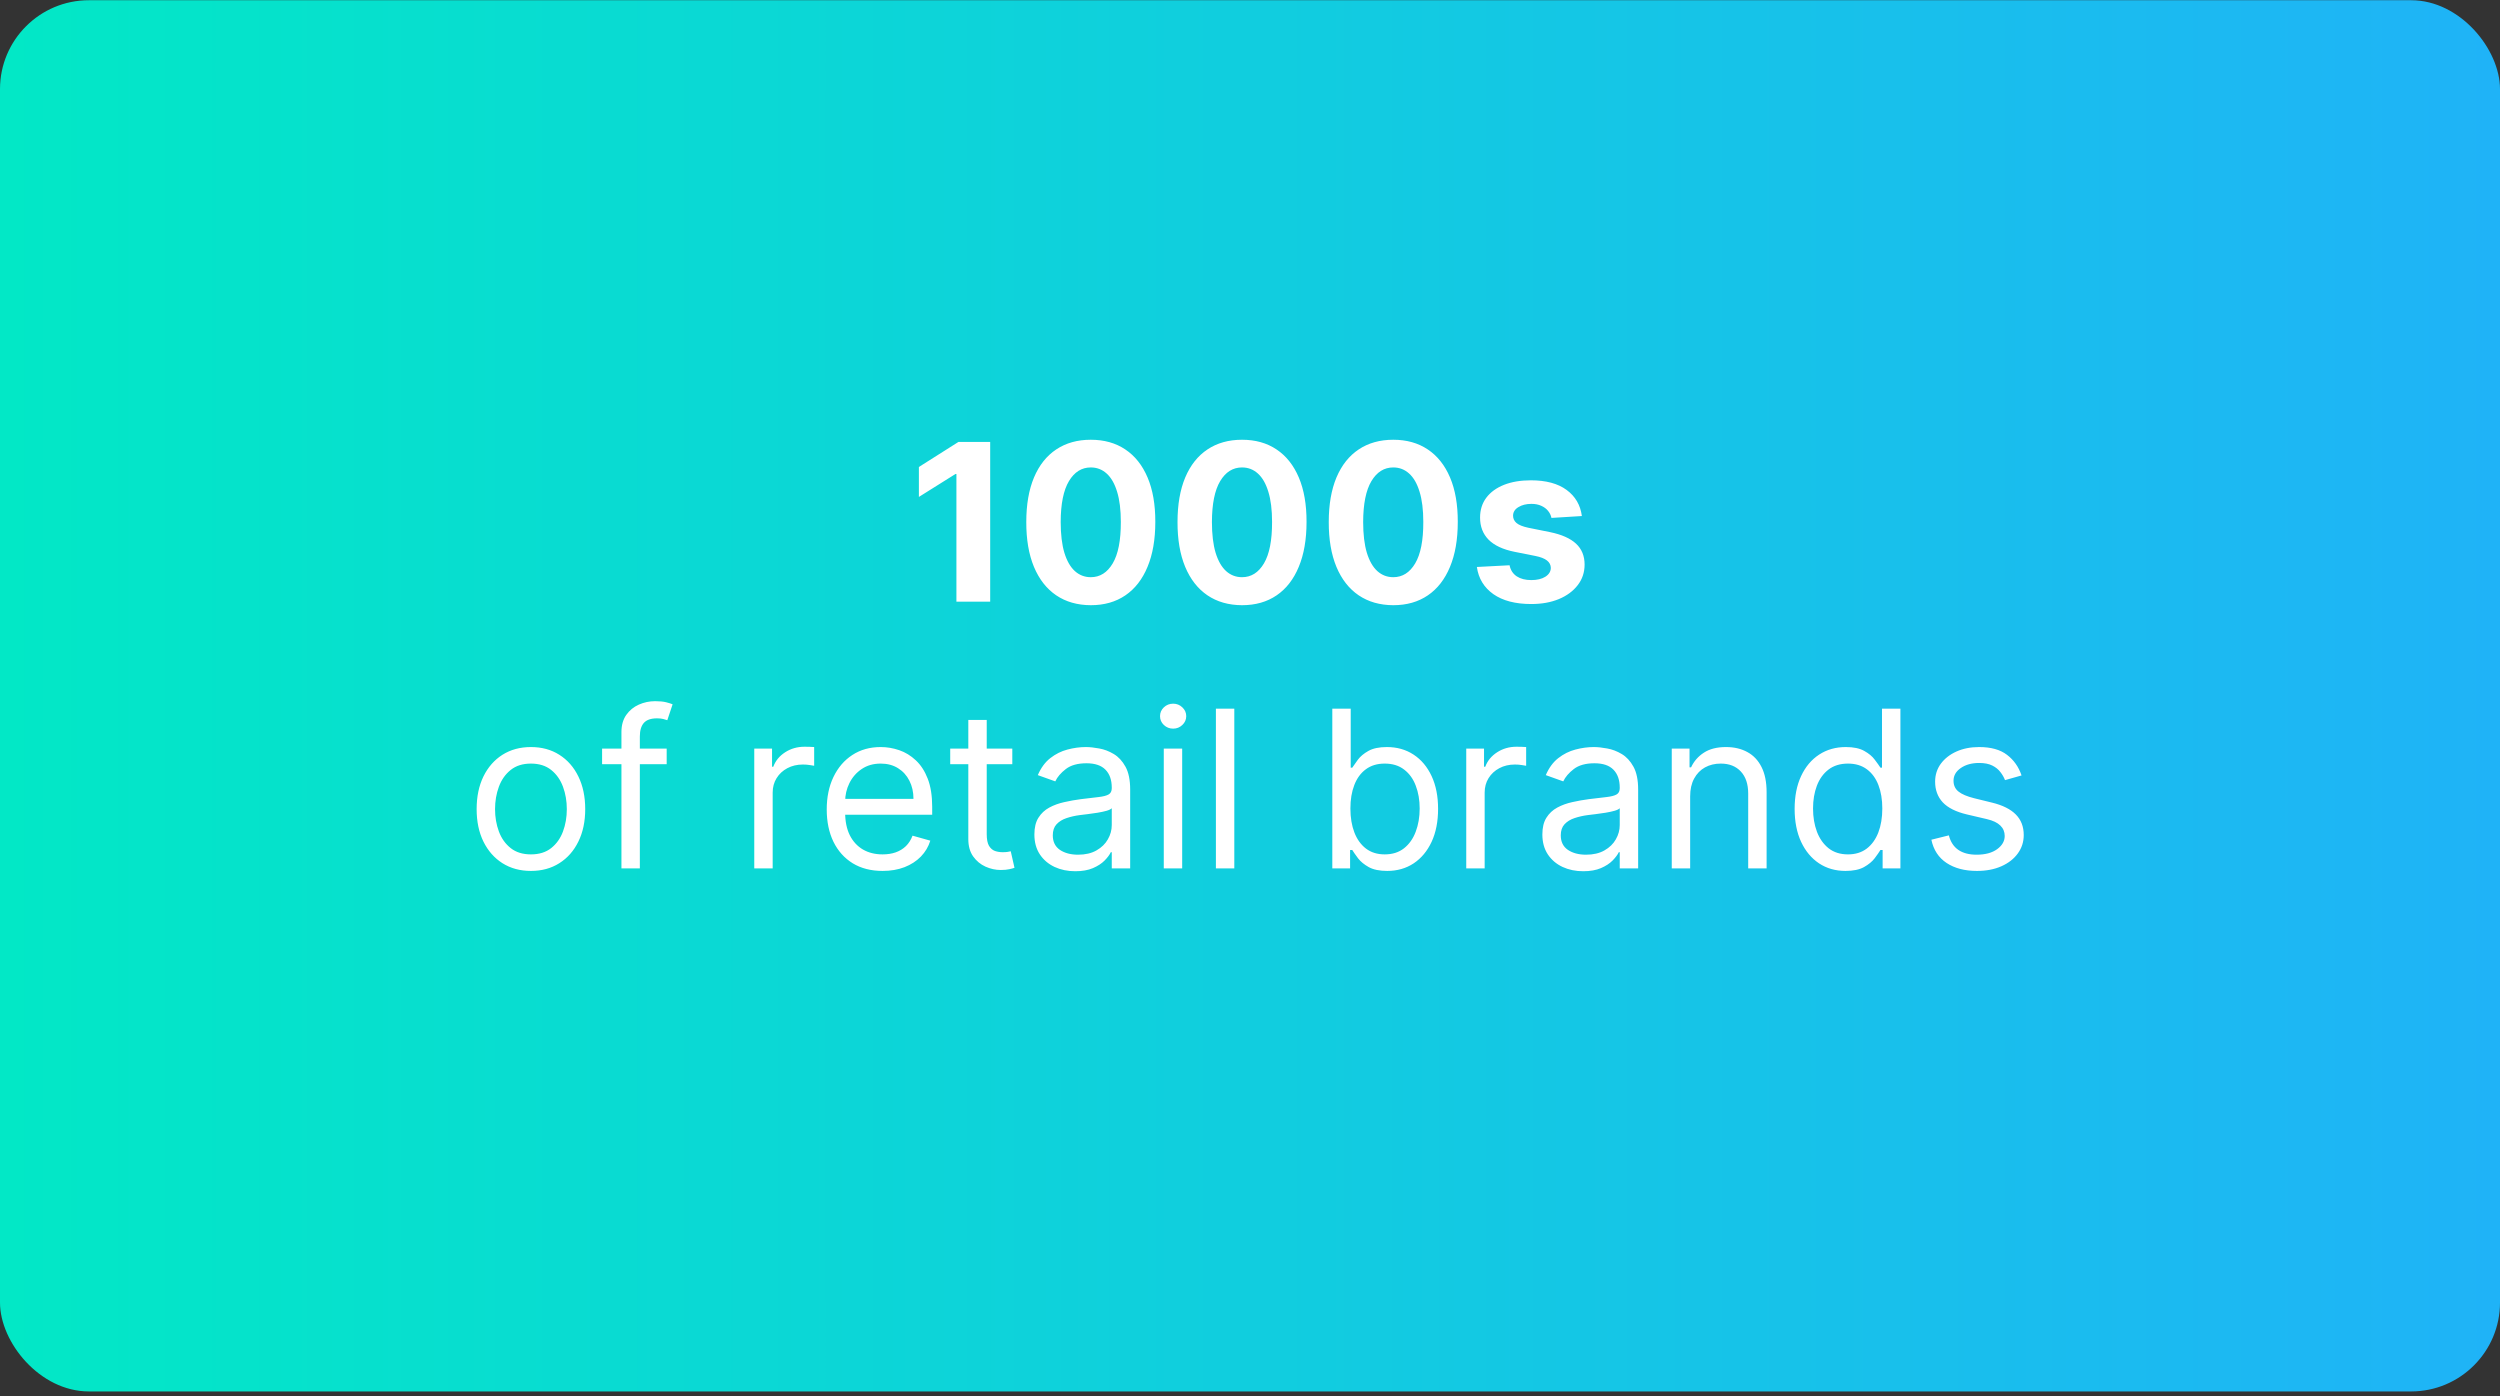
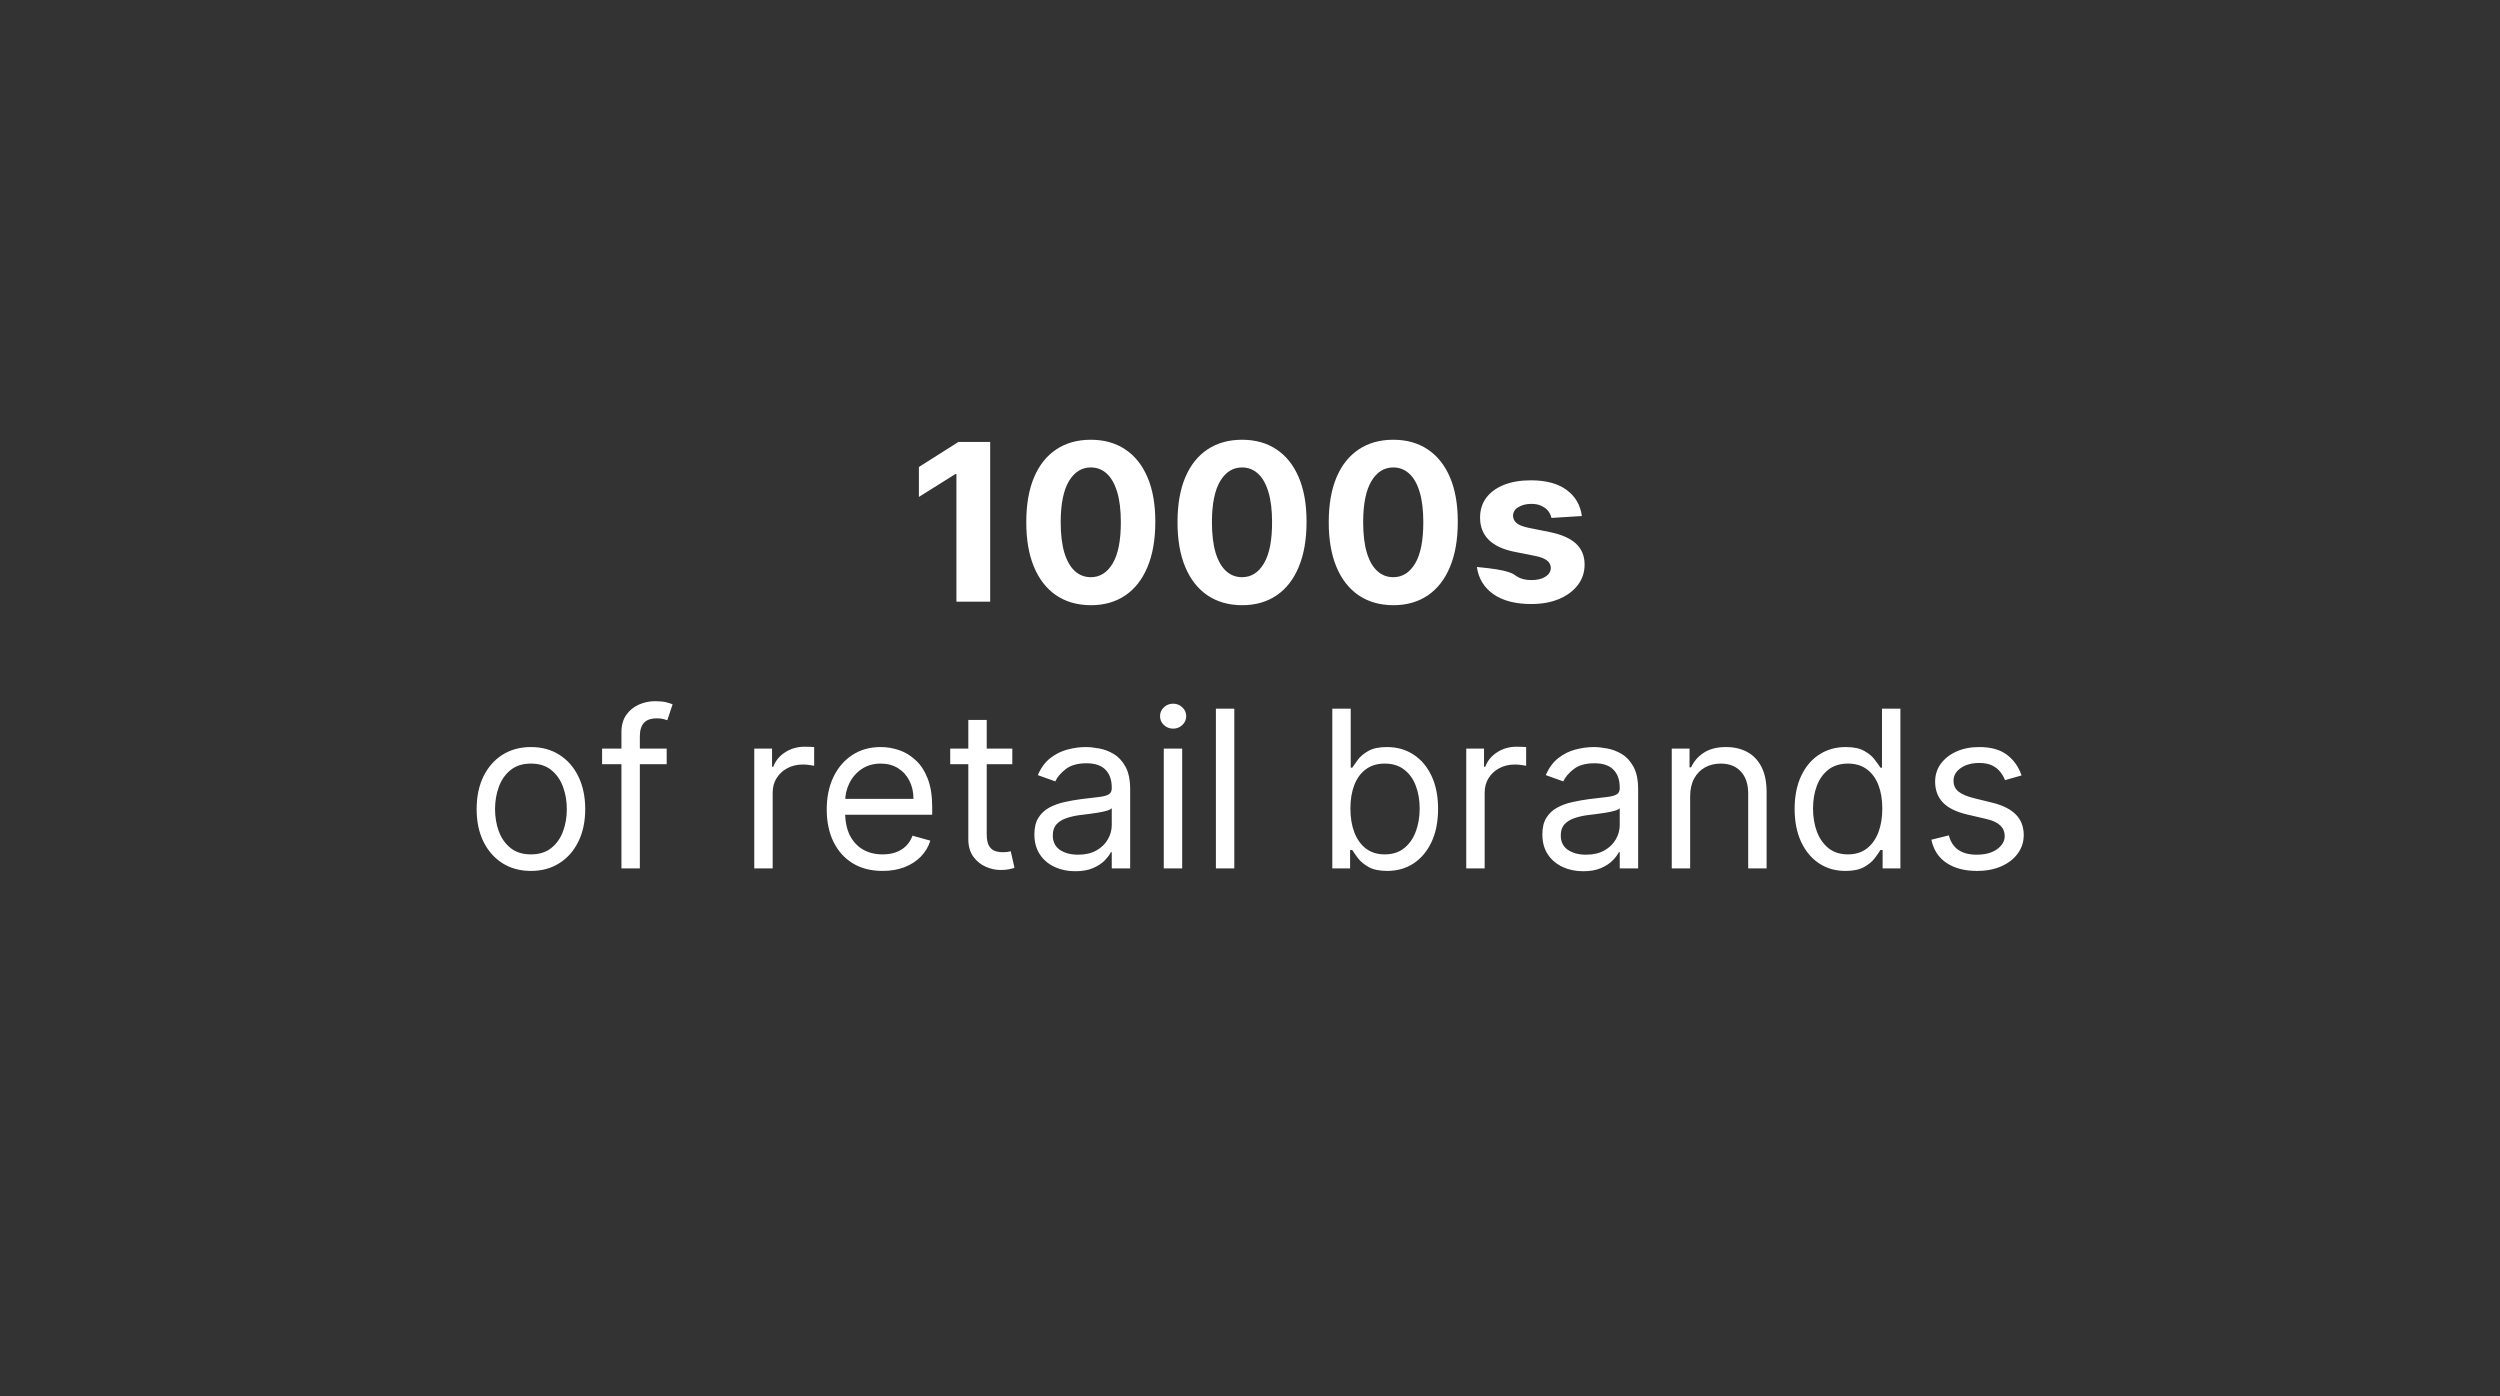
<svg xmlns="http://www.w3.org/2000/svg" width="478" height="267" viewBox="0 0 478 267" fill="none">
  <rect x="0" y="0" width="478" height="267" fill="#333333" stroke="none" />
-   <rect y="0.043" width="478" height="266" rx="17" fill="url(#paint0_linear_2057_10)" />
-   <path d="M189.324 84.498V115.043H182.866V90.628H182.687L175.692 95.013V89.286L183.254 84.498H189.324ZM208.561 115.715C205.995 115.705 203.788 115.073 201.939 113.82C200.099 112.568 198.682 110.753 197.688 108.377C196.704 106 196.216 103.141 196.226 99.801C196.226 96.47 196.718 93.631 197.703 91.284C198.697 88.938 200.114 87.153 201.954 85.93C203.803 84.697 206.005 84.08 208.561 84.08C211.116 84.08 213.314 84.697 215.153 85.93C217.003 87.163 218.424 88.953 219.419 91.299C220.413 93.636 220.905 96.47 220.895 99.801C220.895 103.151 220.398 106.015 219.404 108.391C218.419 110.768 217.008 112.583 215.168 113.835C213.329 115.088 211.126 115.715 208.561 115.715ZM208.561 110.36C210.311 110.36 211.708 109.48 212.752 107.72C213.796 105.96 214.313 103.32 214.303 99.801C214.303 97.484 214.064 95.555 213.587 94.014C213.12 92.472 212.454 91.314 211.589 90.538C210.733 89.763 209.724 89.375 208.561 89.375C206.821 89.375 205.429 90.245 204.385 91.985C203.341 93.725 202.814 96.33 202.804 99.801C202.804 102.147 203.037 104.106 203.505 105.677C203.982 107.238 204.653 108.411 205.518 109.197C206.383 109.972 207.397 110.36 208.561 110.36ZM237.477 115.715C234.911 115.705 232.704 115.073 230.855 113.82C229.015 112.568 227.598 110.753 226.604 108.377C225.62 106 225.132 103.141 225.142 99.801C225.142 96.47 225.634 93.631 226.619 91.284C227.613 88.938 229.03 87.153 230.87 85.93C232.719 84.697 234.921 84.08 237.477 84.08C240.032 84.08 242.23 84.697 244.069 85.93C245.919 87.163 247.34 88.953 248.335 91.299C249.329 93.636 249.821 96.47 249.811 99.801C249.811 103.151 249.314 106.015 248.32 108.391C247.335 110.768 245.924 112.583 244.084 113.835C242.245 115.088 240.042 115.715 237.477 115.715ZM237.477 110.36C239.227 110.36 240.624 109.48 241.668 107.72C242.712 105.96 243.229 103.32 243.219 99.801C243.219 97.484 242.98 95.555 242.503 94.014C242.036 92.472 241.37 91.314 240.505 90.538C239.649 89.763 238.64 89.375 237.477 89.375C235.737 89.375 234.345 90.245 233.301 91.985C232.257 93.725 231.73 96.33 231.72 99.801C231.72 102.147 231.953 104.106 232.421 105.677C232.898 107.238 233.569 108.411 234.434 109.197C235.299 109.972 236.313 110.36 237.477 110.36ZM266.393 115.715C263.828 115.705 261.62 115.073 259.771 113.82C257.931 112.568 256.514 110.753 255.52 108.377C254.536 106 254.048 103.141 254.058 99.801C254.058 96.47 254.551 93.631 255.535 91.284C256.529 88.938 257.946 87.153 259.786 85.93C261.635 84.697 263.837 84.08 266.393 84.08C268.948 84.08 271.146 84.697 272.985 85.93C274.835 87.163 276.256 88.953 277.251 91.299C278.245 93.636 278.737 96.47 278.727 99.801C278.727 103.151 278.23 106.015 277.236 108.391C276.252 110.768 274.84 112.583 273 113.835C271.161 115.088 268.958 115.715 266.393 115.715ZM266.393 110.36C268.143 110.36 269.54 109.48 270.584 107.72C271.628 105.96 272.145 103.32 272.135 99.801C272.135 97.484 271.896 95.555 271.419 94.014C270.952 92.472 270.286 91.314 269.421 90.538C268.565 89.763 267.556 89.375 266.393 89.375C264.653 89.375 263.261 90.245 262.217 91.985C261.173 93.725 260.646 96.33 260.636 99.801C260.636 102.147 260.869 104.106 261.337 105.677C261.814 107.238 262.485 108.411 263.35 109.197C264.215 109.972 265.229 110.36 266.393 110.36ZM302.453 98.667L296.636 99.025C296.537 98.528 296.323 98.08 295.995 97.683C295.667 97.275 295.234 96.952 294.697 96.713C294.17 96.465 293.539 96.34 292.803 96.34C291.819 96.34 290.989 96.549 290.312 96.967C289.636 97.374 289.298 97.921 289.298 98.607C289.298 99.154 289.517 99.617 289.954 99.995C290.392 100.372 291.143 100.676 292.207 100.904L296.353 101.739C298.58 102.197 300.241 102.933 301.334 103.947C302.428 104.961 302.975 106.293 302.975 107.944C302.975 109.445 302.533 110.763 301.648 111.896C300.773 113.03 299.57 113.915 298.038 114.551C296.517 115.178 294.762 115.491 292.773 115.491C289.741 115.491 287.324 114.86 285.525 113.597C283.735 112.324 282.686 110.594 282.378 108.406L288.627 108.078C288.816 109.003 289.273 109.709 289.999 110.196C290.725 110.673 291.655 110.912 292.788 110.912C293.902 110.912 294.797 110.698 295.473 110.271C296.159 109.833 296.507 109.271 296.517 108.585C296.507 108.009 296.263 107.536 295.786 107.168C295.309 106.791 294.573 106.502 293.579 106.303L289.611 105.513C287.374 105.065 285.709 104.29 284.615 103.186C283.531 102.083 282.989 100.676 282.989 98.965C282.989 97.494 283.387 96.226 284.182 95.162C284.988 94.098 286.116 93.278 287.568 92.701C289.03 92.124 290.74 91.836 292.699 91.836C295.592 91.836 297.869 92.448 299.53 93.671C301.2 94.894 302.175 96.559 302.453 98.667ZM101.514 166.521C99.446 166.521 97.631 166.029 96.07 165.044C94.519 164.06 93.306 162.683 92.431 160.913C91.566 159.143 91.133 157.075 91.133 154.708C91.133 152.322 91.566 150.239 92.431 148.459C93.306 146.679 94.519 145.297 96.07 144.313C97.631 143.328 99.446 142.836 101.514 142.836C103.582 142.836 105.392 143.328 106.943 144.313C108.504 145.297 109.717 146.679 110.582 148.459C111.457 150.239 111.894 152.322 111.894 154.708C111.894 157.075 111.457 159.143 110.582 160.913C109.717 162.683 108.504 164.06 106.943 165.044C105.392 166.029 103.582 166.521 101.514 166.521ZM101.514 163.359C103.085 163.359 104.377 162.956 105.392 162.151C106.406 161.345 107.157 160.286 107.644 158.974C108.131 157.661 108.375 156.239 108.375 154.708C108.375 153.177 108.131 151.75 107.644 150.428C107.157 149.105 106.406 148.036 105.392 147.221C104.377 146.406 103.085 145.998 101.514 145.998C99.943 145.998 98.65 146.406 97.636 147.221C96.622 148.036 95.871 149.105 95.384 150.428C94.897 151.75 94.653 153.177 94.653 154.708C94.653 156.239 94.897 157.661 95.384 158.974C95.871 160.286 96.622 161.345 97.636 162.151C98.65 162.956 99.943 163.359 101.514 163.359ZM127.469 143.134V146.117H115.12V143.134H127.469ZM118.819 166.043V139.972C118.819 138.66 119.127 137.566 119.743 136.691C120.36 135.816 121.16 135.16 122.145 134.722C123.129 134.285 124.168 134.066 125.262 134.066C126.127 134.066 126.833 134.136 127.38 134.275C127.927 134.414 128.334 134.543 128.603 134.663L127.589 137.705C127.41 137.646 127.161 137.571 126.843 137.482C126.535 137.392 126.127 137.347 125.62 137.347C124.456 137.347 123.616 137.641 123.099 138.227C122.592 138.814 122.339 139.674 122.339 140.808V166.043H118.819ZM144.215 166.043V143.134H147.615V146.595H147.854C148.272 145.461 149.027 144.541 150.121 143.835C151.215 143.129 152.448 142.776 153.82 142.776C154.078 142.776 154.402 142.781 154.789 142.791C155.177 142.801 155.47 142.816 155.669 142.836V146.416C155.55 146.386 155.277 146.341 154.849 146.281C154.431 146.212 153.989 146.177 153.522 146.177C152.408 146.177 151.414 146.411 150.539 146.878C149.674 147.335 148.987 147.972 148.48 148.787C147.983 149.592 147.735 150.512 147.735 151.546V166.043H144.215ZM168.75 166.521C166.542 166.521 164.638 166.034 163.037 165.059C161.446 164.075 160.218 162.703 159.353 160.943C158.498 159.173 158.071 157.114 158.071 154.768C158.071 152.421 158.498 150.353 159.353 148.563C160.218 146.764 161.421 145.362 162.963 144.357C164.514 143.343 166.323 142.836 168.392 142.836C169.585 142.836 170.763 143.035 171.926 143.433C173.09 143.83 174.149 144.477 175.103 145.372C176.058 146.257 176.818 147.43 177.385 148.891C177.952 150.353 178.235 152.153 178.235 154.291V155.782H160.576V152.739H174.656C174.656 151.447 174.397 150.293 173.88 149.279C173.373 148.265 172.647 147.465 171.703 146.878C170.768 146.291 169.664 145.998 168.392 145.998C166.99 145.998 165.777 146.346 164.752 147.042C163.738 147.728 162.958 148.623 162.411 149.727C161.864 150.83 161.59 152.014 161.59 153.276V155.305C161.59 157.035 161.889 158.502 162.485 159.705C163.092 160.898 163.932 161.808 165.006 162.434C166.08 163.051 167.328 163.359 168.75 163.359C169.674 163.359 170.51 163.23 171.255 162.971C172.011 162.703 172.662 162.305 173.209 161.778C173.756 161.241 174.179 160.575 174.477 159.779L177.877 160.734C177.519 161.887 176.918 162.901 176.073 163.776C175.228 164.641 174.184 165.318 172.941 165.805C171.698 166.282 170.301 166.521 168.75 166.521ZM193.553 143.134V146.117H181.681V143.134H193.553ZM185.141 137.646H188.661V159.481C188.661 160.475 188.805 161.221 189.093 161.718C189.392 162.205 189.769 162.534 190.227 162.703C190.694 162.862 191.186 162.941 191.703 162.941C192.091 162.941 192.409 162.921 192.658 162.882C192.907 162.832 193.105 162.792 193.255 162.762L193.97 165.924C193.732 166.014 193.399 166.103 192.971 166.193C192.544 166.292 192.002 166.342 191.345 166.342C190.351 166.342 189.377 166.128 188.422 165.7C187.478 165.273 186.692 164.622 186.066 163.747C185.449 162.872 185.141 161.768 185.141 160.436V137.646ZM205.589 166.58C204.137 166.58 202.82 166.307 201.637 165.76C200.453 165.203 199.514 164.403 198.818 163.359C198.122 162.305 197.774 161.032 197.774 159.541C197.774 158.228 198.032 157.164 198.549 156.349C199.066 155.524 199.757 154.877 200.622 154.41C201.487 153.943 202.442 153.595 203.486 153.366C204.54 153.127 205.599 152.938 206.663 152.799C208.055 152.62 209.184 152.486 210.049 152.396C210.924 152.297 211.56 152.133 211.958 151.904C212.365 151.676 212.569 151.278 212.569 150.711V150.592C212.569 149.12 212.166 147.977 211.361 147.161C210.566 146.346 209.358 145.938 207.737 145.938C206.056 145.938 204.739 146.306 203.784 147.042C202.83 147.778 202.159 148.563 201.771 149.399L198.43 148.205C199.027 146.813 199.822 145.73 200.816 144.954C201.821 144.168 202.914 143.622 204.098 143.313C205.291 142.995 206.464 142.836 207.617 142.836C208.353 142.836 209.198 142.926 210.153 143.105C211.117 143.274 212.047 143.627 212.942 144.163C213.847 144.7 214.598 145.511 215.194 146.595C215.791 147.678 216.089 149.13 216.089 150.95V166.043H212.569V162.941H212.39C212.152 163.438 211.754 163.97 211.197 164.537C210.64 165.104 209.899 165.586 208.975 165.984C208.05 166.382 206.921 166.58 205.589 166.58ZM206.126 163.418C207.518 163.418 208.691 163.145 209.646 162.598C210.61 162.051 211.336 161.345 211.823 160.48C212.321 159.615 212.569 158.705 212.569 157.751V154.529C212.42 154.708 212.092 154.872 211.585 155.021C211.088 155.161 210.511 155.285 209.855 155.394C209.208 155.494 208.577 155.583 207.96 155.663C207.354 155.732 206.862 155.792 206.484 155.842C205.569 155.961 204.714 156.155 203.919 156.423C203.133 156.682 202.497 157.075 202.009 157.602C201.532 158.119 201.294 158.825 201.294 159.72C201.294 160.943 201.746 161.867 202.651 162.494C203.566 163.11 204.724 163.418 206.126 163.418ZM222.514 166.043V143.134H226.033V166.043H222.514ZM224.303 139.316C223.617 139.316 223.026 139.083 222.528 138.615C222.041 138.148 221.798 137.586 221.798 136.93C221.798 136.274 222.041 135.712 222.528 135.244C223.026 134.777 223.617 134.543 224.303 134.543C224.989 134.543 225.576 134.777 226.063 135.244C226.56 135.712 226.809 136.274 226.809 136.93C226.809 137.586 226.56 138.148 226.063 138.615C225.576 139.083 224.989 139.316 224.303 139.316ZM236 135.498V166.043H232.48V135.498H236ZM254.737 166.043V135.498H258.257V146.774H258.555C258.814 146.376 259.172 145.869 259.629 145.252C260.096 144.626 260.763 144.069 261.628 143.582C262.503 143.085 263.686 142.836 265.177 142.836C267.106 142.836 268.807 143.318 270.278 144.283C271.75 145.247 272.898 146.614 273.723 148.384C274.549 150.154 274.961 152.242 274.961 154.649C274.961 157.075 274.549 159.178 273.723 160.958C272.898 162.727 271.755 164.1 270.293 165.074C268.831 166.038 267.146 166.521 265.237 166.521C263.765 166.521 262.587 166.277 261.702 165.79C260.817 165.293 260.136 164.731 259.659 164.105C259.182 163.468 258.814 162.941 258.555 162.524H258.138V166.043H254.737ZM258.197 154.589C258.197 156.319 258.451 157.845 258.958 159.168C259.465 160.48 260.206 161.509 261.18 162.255C262.155 162.991 263.348 163.359 264.76 163.359C266.231 163.359 267.459 162.971 268.444 162.195C269.438 161.41 270.184 160.356 270.681 159.034C271.188 157.701 271.441 156.22 271.441 154.589C271.441 152.978 271.193 151.526 270.696 150.234C270.209 148.931 269.468 147.902 268.473 147.146C267.489 146.381 266.251 145.998 264.76 145.998C263.328 145.998 262.125 146.361 261.15 147.087C260.176 147.803 259.44 148.807 258.943 150.1C258.446 151.382 258.197 152.879 258.197 154.589ZM280.346 166.043V143.134H283.746V146.595H283.985C284.402 145.461 285.158 144.541 286.252 143.835C287.346 143.129 288.579 142.776 289.951 142.776C290.209 142.776 290.532 142.781 290.92 142.791C291.308 142.801 291.601 142.816 291.8 142.836V146.416C291.681 146.386 291.407 146.341 290.98 146.281C290.562 146.212 290.12 146.177 289.652 146.177C288.539 146.177 287.544 146.411 286.669 146.878C285.804 147.335 285.118 147.972 284.611 148.787C284.114 149.592 283.866 150.512 283.866 151.546V166.043H280.346ZM302.714 166.58C301.262 166.58 299.945 166.307 298.762 165.76C297.578 165.203 296.639 164.403 295.943 163.359C295.247 162.305 294.899 161.032 294.899 159.541C294.899 158.228 295.157 157.164 295.674 156.349C296.191 155.524 296.882 154.877 297.747 154.41C298.612 153.943 299.567 153.595 300.611 153.366C301.665 153.127 302.724 152.938 303.788 152.799C305.18 152.62 306.309 152.486 307.174 152.396C308.049 152.297 308.685 152.133 309.083 151.904C309.49 151.676 309.694 151.278 309.694 150.711V150.592C309.694 149.12 309.291 147.977 308.486 147.161C307.691 146.346 306.483 145.938 304.862 145.938C303.181 145.938 301.864 146.306 300.909 147.042C299.955 147.778 299.284 148.563 298.896 149.399L295.555 148.205C296.152 146.813 296.947 145.73 297.941 144.954C298.946 144.168 300.039 143.622 301.223 143.313C302.416 142.995 303.589 142.836 304.742 142.836C305.478 142.836 306.323 142.926 307.278 143.105C308.242 143.274 309.172 143.627 310.067 144.163C310.972 144.7 311.723 145.511 312.319 146.595C312.916 147.678 313.214 149.13 313.214 150.95V166.043H309.694V162.941H309.515C309.277 163.438 308.879 163.97 308.322 164.537C307.765 165.104 307.024 165.586 306.1 165.984C305.175 166.382 304.046 166.58 302.714 166.58ZM303.251 163.418C304.643 163.418 305.816 163.145 306.771 162.598C307.735 162.051 308.461 161.345 308.948 160.48C309.446 159.615 309.694 158.705 309.694 157.751V154.529C309.545 154.708 309.217 154.872 308.71 155.021C308.213 155.161 307.636 155.285 306.98 155.394C306.333 155.494 305.702 155.583 305.085 155.663C304.479 155.732 303.987 155.792 303.609 155.842C302.694 155.961 301.839 156.155 301.044 156.423C300.258 156.682 299.622 157.075 299.134 157.602C298.657 158.119 298.419 158.825 298.419 159.72C298.419 160.943 298.871 161.867 299.776 162.494C300.691 163.11 301.849 163.418 303.251 163.418ZM323.158 152.262V166.043H319.639V143.134H323.039V146.714H323.337C323.874 145.551 324.69 144.616 325.783 143.91C326.877 143.194 328.289 142.836 330.019 142.836C331.57 142.836 332.928 143.154 334.091 143.791C335.254 144.417 336.159 145.372 336.805 146.654C337.452 147.927 337.775 149.538 337.775 151.487V166.043H334.255V151.725C334.255 149.926 333.788 148.524 332.853 147.519C331.918 146.505 330.636 145.998 329.005 145.998C327.881 145.998 326.877 146.242 325.992 146.729C325.117 147.216 324.426 147.927 323.919 148.862C323.412 149.796 323.158 150.93 323.158 152.262ZM352.858 166.521C350.948 166.521 349.263 166.038 347.801 165.074C346.34 164.1 345.196 162.727 344.371 160.958C343.546 159.178 343.133 157.075 343.133 154.649C343.133 152.242 343.546 150.154 344.371 148.384C345.196 146.614 346.345 145.247 347.816 144.283C349.288 143.318 350.988 142.836 352.917 142.836C354.409 142.836 355.587 143.085 356.452 143.582C357.327 144.069 357.993 144.626 358.451 145.252C358.918 145.869 359.281 146.376 359.539 146.774H359.838V135.498H363.358V166.043H359.957V162.524H359.539C359.281 162.941 358.913 163.468 358.436 164.105C357.958 164.731 357.277 165.293 356.392 165.79C355.507 166.277 354.329 166.521 352.858 166.521ZM353.335 163.359C354.747 163.359 355.94 162.991 356.914 162.255C357.889 161.509 358.63 160.48 359.137 159.168C359.644 157.845 359.897 156.319 359.897 154.589C359.897 152.879 359.649 151.382 359.152 150.1C358.654 148.807 357.919 147.803 356.944 147.087C355.97 146.361 354.767 145.998 353.335 145.998C351.843 145.998 350.6 146.381 349.606 147.146C348.622 147.902 347.881 148.931 347.384 150.234C346.897 151.526 346.653 152.978 346.653 154.589C346.653 156.22 346.902 157.701 347.399 159.034C347.906 160.356 348.652 161.41 349.636 162.195C350.63 162.971 351.863 163.359 353.335 163.359ZM386.52 148.265L383.358 149.16C383.159 148.633 382.866 148.121 382.478 147.624C382.1 147.117 381.583 146.699 380.927 146.371C380.271 146.043 379.431 145.879 378.407 145.879C377.005 145.879 375.836 146.202 374.902 146.848C373.977 147.485 373.514 148.295 373.514 149.279C373.514 150.154 373.833 150.845 374.469 151.352C375.105 151.86 376.1 152.282 377.452 152.62L380.853 153.455C382.901 153.953 384.427 154.713 385.431 155.737C386.436 156.752 386.938 158.059 386.938 159.66C386.938 160.972 386.56 162.146 385.804 163.18C385.059 164.214 384.014 165.029 382.672 165.626C381.33 166.222 379.769 166.521 377.989 166.521C375.652 166.521 373.718 166.014 372.187 164.999C370.656 163.985 369.686 162.504 369.279 160.555L372.62 159.72C372.938 160.953 373.539 161.877 374.424 162.494C375.319 163.11 376.487 163.418 377.929 163.418C379.57 163.418 380.872 163.07 381.837 162.374C382.811 161.668 383.299 160.823 383.299 159.839C383.299 159.043 383.02 158.377 382.463 157.84C381.907 157.293 381.051 156.886 379.898 156.617L376.08 155.722C373.982 155.225 372.441 154.455 371.456 153.411C370.482 152.357 369.995 151.039 369.995 149.458C369.995 148.166 370.358 147.022 371.083 146.028C371.819 145.034 372.818 144.253 374.081 143.686C375.354 143.119 376.796 142.836 378.407 142.836C380.674 142.836 382.453 143.333 383.746 144.328C385.049 145.322 385.973 146.634 386.52 148.265Z" fill="white" />
+   <path d="M189.324 84.498V115.043H182.866V90.628H182.687L175.692 95.013V89.286L183.254 84.498H189.324ZM208.561 115.715C205.995 115.705 203.788 115.073 201.939 113.82C200.099 112.568 198.682 110.753 197.688 108.377C196.704 106 196.216 103.141 196.226 99.801C196.226 96.47 196.718 93.631 197.703 91.284C198.697 88.938 200.114 87.153 201.954 85.93C203.803 84.697 206.005 84.08 208.561 84.08C211.116 84.08 213.314 84.697 215.153 85.93C217.003 87.163 218.424 88.953 219.419 91.299C220.413 93.636 220.905 96.47 220.895 99.801C220.895 103.151 220.398 106.015 219.404 108.391C218.419 110.768 217.008 112.583 215.168 113.835C213.329 115.088 211.126 115.715 208.561 115.715ZM208.561 110.36C210.311 110.36 211.708 109.48 212.752 107.72C213.796 105.96 214.313 103.32 214.303 99.801C214.303 97.484 214.064 95.555 213.587 94.014C213.12 92.472 212.454 91.314 211.589 90.538C210.733 89.763 209.724 89.375 208.561 89.375C206.821 89.375 205.429 90.245 204.385 91.985C203.341 93.725 202.814 96.33 202.804 99.801C202.804 102.147 203.037 104.106 203.505 105.677C203.982 107.238 204.653 108.411 205.518 109.197C206.383 109.972 207.397 110.36 208.561 110.36ZM237.477 115.715C234.911 115.705 232.704 115.073 230.855 113.82C229.015 112.568 227.598 110.753 226.604 108.377C225.62 106 225.132 103.141 225.142 99.801C225.142 96.47 225.634 93.631 226.619 91.284C227.613 88.938 229.03 87.153 230.87 85.93C232.719 84.697 234.921 84.08 237.477 84.08C240.032 84.08 242.23 84.697 244.069 85.93C245.919 87.163 247.34 88.953 248.335 91.299C249.329 93.636 249.821 96.47 249.811 99.801C249.811 103.151 249.314 106.015 248.32 108.391C247.335 110.768 245.924 112.583 244.084 113.835C242.245 115.088 240.042 115.715 237.477 115.715ZM237.477 110.36C239.227 110.36 240.624 109.48 241.668 107.72C242.712 105.96 243.229 103.32 243.219 99.801C243.219 97.484 242.98 95.555 242.503 94.014C242.036 92.472 241.37 91.314 240.505 90.538C239.649 89.763 238.64 89.375 237.477 89.375C235.737 89.375 234.345 90.245 233.301 91.985C232.257 93.725 231.73 96.33 231.72 99.801C231.72 102.147 231.953 104.106 232.421 105.677C232.898 107.238 233.569 108.411 234.434 109.197C235.299 109.972 236.313 110.36 237.477 110.36ZM266.393 115.715C263.828 115.705 261.62 115.073 259.771 113.82C257.931 112.568 256.514 110.753 255.52 108.377C254.536 106 254.048 103.141 254.058 99.801C254.058 96.47 254.551 93.631 255.535 91.284C256.529 88.938 257.946 87.153 259.786 85.93C261.635 84.697 263.837 84.08 266.393 84.08C268.948 84.08 271.146 84.697 272.985 85.93C274.835 87.163 276.256 88.953 277.251 91.299C278.245 93.636 278.737 96.47 278.727 99.801C278.727 103.151 278.23 106.015 277.236 108.391C276.252 110.768 274.84 112.583 273 113.835C271.161 115.088 268.958 115.715 266.393 115.715ZM266.393 110.36C268.143 110.36 269.54 109.48 270.584 107.72C271.628 105.96 272.145 103.32 272.135 99.801C272.135 97.484 271.896 95.555 271.419 94.014C270.952 92.472 270.286 91.314 269.421 90.538C268.565 89.763 267.556 89.375 266.393 89.375C264.653 89.375 263.261 90.245 262.217 91.985C261.173 93.725 260.646 96.33 260.636 99.801C260.636 102.147 260.869 104.106 261.337 105.677C261.814 107.238 262.485 108.411 263.35 109.197C264.215 109.972 265.229 110.36 266.393 110.36ZM302.453 98.667L296.636 99.025C296.537 98.528 296.323 98.08 295.995 97.683C295.667 97.275 295.234 96.952 294.697 96.713C294.17 96.465 293.539 96.34 292.803 96.34C291.819 96.34 290.989 96.549 290.312 96.967C289.636 97.374 289.298 97.921 289.298 98.607C289.298 99.154 289.517 99.617 289.954 99.995C290.392 100.372 291.143 100.676 292.207 100.904L296.353 101.739C298.58 102.197 300.241 102.933 301.334 103.947C302.428 104.961 302.975 106.293 302.975 107.944C302.975 109.445 302.533 110.763 301.648 111.896C300.773 113.03 299.57 113.915 298.038 114.551C296.517 115.178 294.762 115.491 292.773 115.491C289.741 115.491 287.324 114.86 285.525 113.597C283.735 112.324 282.686 110.594 282.378 108.406C288.816 109.003 289.273 109.709 289.999 110.196C290.725 110.673 291.655 110.912 292.788 110.912C293.902 110.912 294.797 110.698 295.473 110.271C296.159 109.833 296.507 109.271 296.517 108.585C296.507 108.009 296.263 107.536 295.786 107.168C295.309 106.791 294.573 106.502 293.579 106.303L289.611 105.513C287.374 105.065 285.709 104.29 284.615 103.186C283.531 102.083 282.989 100.676 282.989 98.965C282.989 97.494 283.387 96.226 284.182 95.162C284.988 94.098 286.116 93.278 287.568 92.701C289.03 92.124 290.74 91.836 292.699 91.836C295.592 91.836 297.869 92.448 299.53 93.671C301.2 94.894 302.175 96.559 302.453 98.667ZM101.514 166.521C99.446 166.521 97.631 166.029 96.07 165.044C94.519 164.06 93.306 162.683 92.431 160.913C91.566 159.143 91.133 157.075 91.133 154.708C91.133 152.322 91.566 150.239 92.431 148.459C93.306 146.679 94.519 145.297 96.07 144.313C97.631 143.328 99.446 142.836 101.514 142.836C103.582 142.836 105.392 143.328 106.943 144.313C108.504 145.297 109.717 146.679 110.582 148.459C111.457 150.239 111.894 152.322 111.894 154.708C111.894 157.075 111.457 159.143 110.582 160.913C109.717 162.683 108.504 164.06 106.943 165.044C105.392 166.029 103.582 166.521 101.514 166.521ZM101.514 163.359C103.085 163.359 104.377 162.956 105.392 162.151C106.406 161.345 107.157 160.286 107.644 158.974C108.131 157.661 108.375 156.239 108.375 154.708C108.375 153.177 108.131 151.75 107.644 150.428C107.157 149.105 106.406 148.036 105.392 147.221C104.377 146.406 103.085 145.998 101.514 145.998C99.943 145.998 98.65 146.406 97.636 147.221C96.622 148.036 95.871 149.105 95.384 150.428C94.897 151.75 94.653 153.177 94.653 154.708C94.653 156.239 94.897 157.661 95.384 158.974C95.871 160.286 96.622 161.345 97.636 162.151C98.65 162.956 99.943 163.359 101.514 163.359ZM127.469 143.134V146.117H115.12V143.134H127.469ZM118.819 166.043V139.972C118.819 138.66 119.127 137.566 119.743 136.691C120.36 135.816 121.16 135.16 122.145 134.722C123.129 134.285 124.168 134.066 125.262 134.066C126.127 134.066 126.833 134.136 127.38 134.275C127.927 134.414 128.334 134.543 128.603 134.663L127.589 137.705C127.41 137.646 127.161 137.571 126.843 137.482C126.535 137.392 126.127 137.347 125.62 137.347C124.456 137.347 123.616 137.641 123.099 138.227C122.592 138.814 122.339 139.674 122.339 140.808V166.043H118.819ZM144.215 166.043V143.134H147.615V146.595H147.854C148.272 145.461 149.027 144.541 150.121 143.835C151.215 143.129 152.448 142.776 153.82 142.776C154.078 142.776 154.402 142.781 154.789 142.791C155.177 142.801 155.47 142.816 155.669 142.836V146.416C155.55 146.386 155.277 146.341 154.849 146.281C154.431 146.212 153.989 146.177 153.522 146.177C152.408 146.177 151.414 146.411 150.539 146.878C149.674 147.335 148.987 147.972 148.48 148.787C147.983 149.592 147.735 150.512 147.735 151.546V166.043H144.215ZM168.75 166.521C166.542 166.521 164.638 166.034 163.037 165.059C161.446 164.075 160.218 162.703 159.353 160.943C158.498 159.173 158.071 157.114 158.071 154.768C158.071 152.421 158.498 150.353 159.353 148.563C160.218 146.764 161.421 145.362 162.963 144.357C164.514 143.343 166.323 142.836 168.392 142.836C169.585 142.836 170.763 143.035 171.926 143.433C173.09 143.83 174.149 144.477 175.103 145.372C176.058 146.257 176.818 147.43 177.385 148.891C177.952 150.353 178.235 152.153 178.235 154.291V155.782H160.576V152.739H174.656C174.656 151.447 174.397 150.293 173.88 149.279C173.373 148.265 172.647 147.465 171.703 146.878C170.768 146.291 169.664 145.998 168.392 145.998C166.99 145.998 165.777 146.346 164.752 147.042C163.738 147.728 162.958 148.623 162.411 149.727C161.864 150.83 161.59 152.014 161.59 153.276V155.305C161.59 157.035 161.889 158.502 162.485 159.705C163.092 160.898 163.932 161.808 165.006 162.434C166.08 163.051 167.328 163.359 168.75 163.359C169.674 163.359 170.51 163.23 171.255 162.971C172.011 162.703 172.662 162.305 173.209 161.778C173.756 161.241 174.179 160.575 174.477 159.779L177.877 160.734C177.519 161.887 176.918 162.901 176.073 163.776C175.228 164.641 174.184 165.318 172.941 165.805C171.698 166.282 170.301 166.521 168.75 166.521ZM193.553 143.134V146.117H181.681V143.134H193.553ZM185.141 137.646H188.661V159.481C188.661 160.475 188.805 161.221 189.093 161.718C189.392 162.205 189.769 162.534 190.227 162.703C190.694 162.862 191.186 162.941 191.703 162.941C192.091 162.941 192.409 162.921 192.658 162.882C192.907 162.832 193.105 162.792 193.255 162.762L193.97 165.924C193.732 166.014 193.399 166.103 192.971 166.193C192.544 166.292 192.002 166.342 191.345 166.342C190.351 166.342 189.377 166.128 188.422 165.7C187.478 165.273 186.692 164.622 186.066 163.747C185.449 162.872 185.141 161.768 185.141 160.436V137.646ZM205.589 166.58C204.137 166.58 202.82 166.307 201.637 165.76C200.453 165.203 199.514 164.403 198.818 163.359C198.122 162.305 197.774 161.032 197.774 159.541C197.774 158.228 198.032 157.164 198.549 156.349C199.066 155.524 199.757 154.877 200.622 154.41C201.487 153.943 202.442 153.595 203.486 153.366C204.54 153.127 205.599 152.938 206.663 152.799C208.055 152.62 209.184 152.486 210.049 152.396C210.924 152.297 211.56 152.133 211.958 151.904C212.365 151.676 212.569 151.278 212.569 150.711V150.592C212.569 149.12 212.166 147.977 211.361 147.161C210.566 146.346 209.358 145.938 207.737 145.938C206.056 145.938 204.739 146.306 203.784 147.042C202.83 147.778 202.159 148.563 201.771 149.399L198.43 148.205C199.027 146.813 199.822 145.73 200.816 144.954C201.821 144.168 202.914 143.622 204.098 143.313C205.291 142.995 206.464 142.836 207.617 142.836C208.353 142.836 209.198 142.926 210.153 143.105C211.117 143.274 212.047 143.627 212.942 144.163C213.847 144.7 214.598 145.511 215.194 146.595C215.791 147.678 216.089 149.13 216.089 150.95V166.043H212.569V162.941H212.39C212.152 163.438 211.754 163.97 211.197 164.537C210.64 165.104 209.899 165.586 208.975 165.984C208.05 166.382 206.921 166.58 205.589 166.58ZM206.126 163.418C207.518 163.418 208.691 163.145 209.646 162.598C210.61 162.051 211.336 161.345 211.823 160.48C212.321 159.615 212.569 158.705 212.569 157.751V154.529C212.42 154.708 212.092 154.872 211.585 155.021C211.088 155.161 210.511 155.285 209.855 155.394C209.208 155.494 208.577 155.583 207.96 155.663C207.354 155.732 206.862 155.792 206.484 155.842C205.569 155.961 204.714 156.155 203.919 156.423C203.133 156.682 202.497 157.075 202.009 157.602C201.532 158.119 201.294 158.825 201.294 159.72C201.294 160.943 201.746 161.867 202.651 162.494C203.566 163.11 204.724 163.418 206.126 163.418ZM222.514 166.043V143.134H226.033V166.043H222.514ZM224.303 139.316C223.617 139.316 223.026 139.083 222.528 138.615C222.041 138.148 221.798 137.586 221.798 136.93C221.798 136.274 222.041 135.712 222.528 135.244C223.026 134.777 223.617 134.543 224.303 134.543C224.989 134.543 225.576 134.777 226.063 135.244C226.56 135.712 226.809 136.274 226.809 136.93C226.809 137.586 226.56 138.148 226.063 138.615C225.576 139.083 224.989 139.316 224.303 139.316ZM236 135.498V166.043H232.48V135.498H236ZM254.737 166.043V135.498H258.257V146.774H258.555C258.814 146.376 259.172 145.869 259.629 145.252C260.096 144.626 260.763 144.069 261.628 143.582C262.503 143.085 263.686 142.836 265.177 142.836C267.106 142.836 268.807 143.318 270.278 144.283C271.75 145.247 272.898 146.614 273.723 148.384C274.549 150.154 274.961 152.242 274.961 154.649C274.961 157.075 274.549 159.178 273.723 160.958C272.898 162.727 271.755 164.1 270.293 165.074C268.831 166.038 267.146 166.521 265.237 166.521C263.765 166.521 262.587 166.277 261.702 165.79C260.817 165.293 260.136 164.731 259.659 164.105C259.182 163.468 258.814 162.941 258.555 162.524H258.138V166.043H254.737ZM258.197 154.589C258.197 156.319 258.451 157.845 258.958 159.168C259.465 160.48 260.206 161.509 261.18 162.255C262.155 162.991 263.348 163.359 264.76 163.359C266.231 163.359 267.459 162.971 268.444 162.195C269.438 161.41 270.184 160.356 270.681 159.034C271.188 157.701 271.441 156.22 271.441 154.589C271.441 152.978 271.193 151.526 270.696 150.234C270.209 148.931 269.468 147.902 268.473 147.146C267.489 146.381 266.251 145.998 264.76 145.998C263.328 145.998 262.125 146.361 261.15 147.087C260.176 147.803 259.44 148.807 258.943 150.1C258.446 151.382 258.197 152.879 258.197 154.589ZM280.346 166.043V143.134H283.746V146.595H283.985C284.402 145.461 285.158 144.541 286.252 143.835C287.346 143.129 288.579 142.776 289.951 142.776C290.209 142.776 290.532 142.781 290.92 142.791C291.308 142.801 291.601 142.816 291.8 142.836V146.416C291.681 146.386 291.407 146.341 290.98 146.281C290.562 146.212 290.12 146.177 289.652 146.177C288.539 146.177 287.544 146.411 286.669 146.878C285.804 147.335 285.118 147.972 284.611 148.787C284.114 149.592 283.866 150.512 283.866 151.546V166.043H280.346ZM302.714 166.58C301.262 166.58 299.945 166.307 298.762 165.76C297.578 165.203 296.639 164.403 295.943 163.359C295.247 162.305 294.899 161.032 294.899 159.541C294.899 158.228 295.157 157.164 295.674 156.349C296.191 155.524 296.882 154.877 297.747 154.41C298.612 153.943 299.567 153.595 300.611 153.366C301.665 153.127 302.724 152.938 303.788 152.799C305.18 152.62 306.309 152.486 307.174 152.396C308.049 152.297 308.685 152.133 309.083 151.904C309.49 151.676 309.694 151.278 309.694 150.711V150.592C309.694 149.12 309.291 147.977 308.486 147.161C307.691 146.346 306.483 145.938 304.862 145.938C303.181 145.938 301.864 146.306 300.909 147.042C299.955 147.778 299.284 148.563 298.896 149.399L295.555 148.205C296.152 146.813 296.947 145.73 297.941 144.954C298.946 144.168 300.039 143.622 301.223 143.313C302.416 142.995 303.589 142.836 304.742 142.836C305.478 142.836 306.323 142.926 307.278 143.105C308.242 143.274 309.172 143.627 310.067 144.163C310.972 144.7 311.723 145.511 312.319 146.595C312.916 147.678 313.214 149.13 313.214 150.95V166.043H309.694V162.941H309.515C309.277 163.438 308.879 163.97 308.322 164.537C307.765 165.104 307.024 165.586 306.1 165.984C305.175 166.382 304.046 166.58 302.714 166.58ZM303.251 163.418C304.643 163.418 305.816 163.145 306.771 162.598C307.735 162.051 308.461 161.345 308.948 160.48C309.446 159.615 309.694 158.705 309.694 157.751V154.529C309.545 154.708 309.217 154.872 308.71 155.021C308.213 155.161 307.636 155.285 306.98 155.394C306.333 155.494 305.702 155.583 305.085 155.663C304.479 155.732 303.987 155.792 303.609 155.842C302.694 155.961 301.839 156.155 301.044 156.423C300.258 156.682 299.622 157.075 299.134 157.602C298.657 158.119 298.419 158.825 298.419 159.72C298.419 160.943 298.871 161.867 299.776 162.494C300.691 163.11 301.849 163.418 303.251 163.418ZM323.158 152.262V166.043H319.639V143.134H323.039V146.714H323.337C323.874 145.551 324.69 144.616 325.783 143.91C326.877 143.194 328.289 142.836 330.019 142.836C331.57 142.836 332.928 143.154 334.091 143.791C335.254 144.417 336.159 145.372 336.805 146.654C337.452 147.927 337.775 149.538 337.775 151.487V166.043H334.255V151.725C334.255 149.926 333.788 148.524 332.853 147.519C331.918 146.505 330.636 145.998 329.005 145.998C327.881 145.998 326.877 146.242 325.992 146.729C325.117 147.216 324.426 147.927 323.919 148.862C323.412 149.796 323.158 150.93 323.158 152.262ZM352.858 166.521C350.948 166.521 349.263 166.038 347.801 165.074C346.34 164.1 345.196 162.727 344.371 160.958C343.546 159.178 343.133 157.075 343.133 154.649C343.133 152.242 343.546 150.154 344.371 148.384C345.196 146.614 346.345 145.247 347.816 144.283C349.288 143.318 350.988 142.836 352.917 142.836C354.409 142.836 355.587 143.085 356.452 143.582C357.327 144.069 357.993 144.626 358.451 145.252C358.918 145.869 359.281 146.376 359.539 146.774H359.838V135.498H363.358V166.043H359.957V162.524H359.539C359.281 162.941 358.913 163.468 358.436 164.105C357.958 164.731 357.277 165.293 356.392 165.79C355.507 166.277 354.329 166.521 352.858 166.521ZM353.335 163.359C354.747 163.359 355.94 162.991 356.914 162.255C357.889 161.509 358.63 160.48 359.137 159.168C359.644 157.845 359.897 156.319 359.897 154.589C359.897 152.879 359.649 151.382 359.152 150.1C358.654 148.807 357.919 147.803 356.944 147.087C355.97 146.361 354.767 145.998 353.335 145.998C351.843 145.998 350.6 146.381 349.606 147.146C348.622 147.902 347.881 148.931 347.384 150.234C346.897 151.526 346.653 152.978 346.653 154.589C346.653 156.22 346.902 157.701 347.399 159.034C347.906 160.356 348.652 161.41 349.636 162.195C350.63 162.971 351.863 163.359 353.335 163.359ZM386.52 148.265L383.358 149.16C383.159 148.633 382.866 148.121 382.478 147.624C382.1 147.117 381.583 146.699 380.927 146.371C380.271 146.043 379.431 145.879 378.407 145.879C377.005 145.879 375.836 146.202 374.902 146.848C373.977 147.485 373.514 148.295 373.514 149.279C373.514 150.154 373.833 150.845 374.469 151.352C375.105 151.86 376.1 152.282 377.452 152.62L380.853 153.455C382.901 153.953 384.427 154.713 385.431 155.737C386.436 156.752 386.938 158.059 386.938 159.66C386.938 160.972 386.56 162.146 385.804 163.18C385.059 164.214 384.014 165.029 382.672 165.626C381.33 166.222 379.769 166.521 377.989 166.521C375.652 166.521 373.718 166.014 372.187 164.999C370.656 163.985 369.686 162.504 369.279 160.555L372.62 159.72C372.938 160.953 373.539 161.877 374.424 162.494C375.319 163.11 376.487 163.418 377.929 163.418C379.57 163.418 380.872 163.07 381.837 162.374C382.811 161.668 383.299 160.823 383.299 159.839C383.299 159.043 383.02 158.377 382.463 157.84C381.907 157.293 381.051 156.886 379.898 156.617L376.08 155.722C373.982 155.225 372.441 154.455 371.456 153.411C370.482 152.357 369.995 151.039 369.995 149.458C369.995 148.166 370.358 147.022 371.083 146.028C371.819 145.034 372.818 144.253 374.081 143.686C375.354 143.119 376.796 142.836 378.407 142.836C380.674 142.836 382.453 143.333 383.746 144.328C385.049 145.322 385.973 146.634 386.52 148.265Z" fill="white" />
  <defs>
    <linearGradient id="paint0_linear_2057_10" x1="3.56138e-06" y1="133.043" x2="478" y2="133.043" gradientUnits="userSpaceOnUse">
      <stop stop-color="#02E8C6" />
      <stop offset="1" stop-color="#1FB3F7" />
    </linearGradient>
  </defs>
</svg>